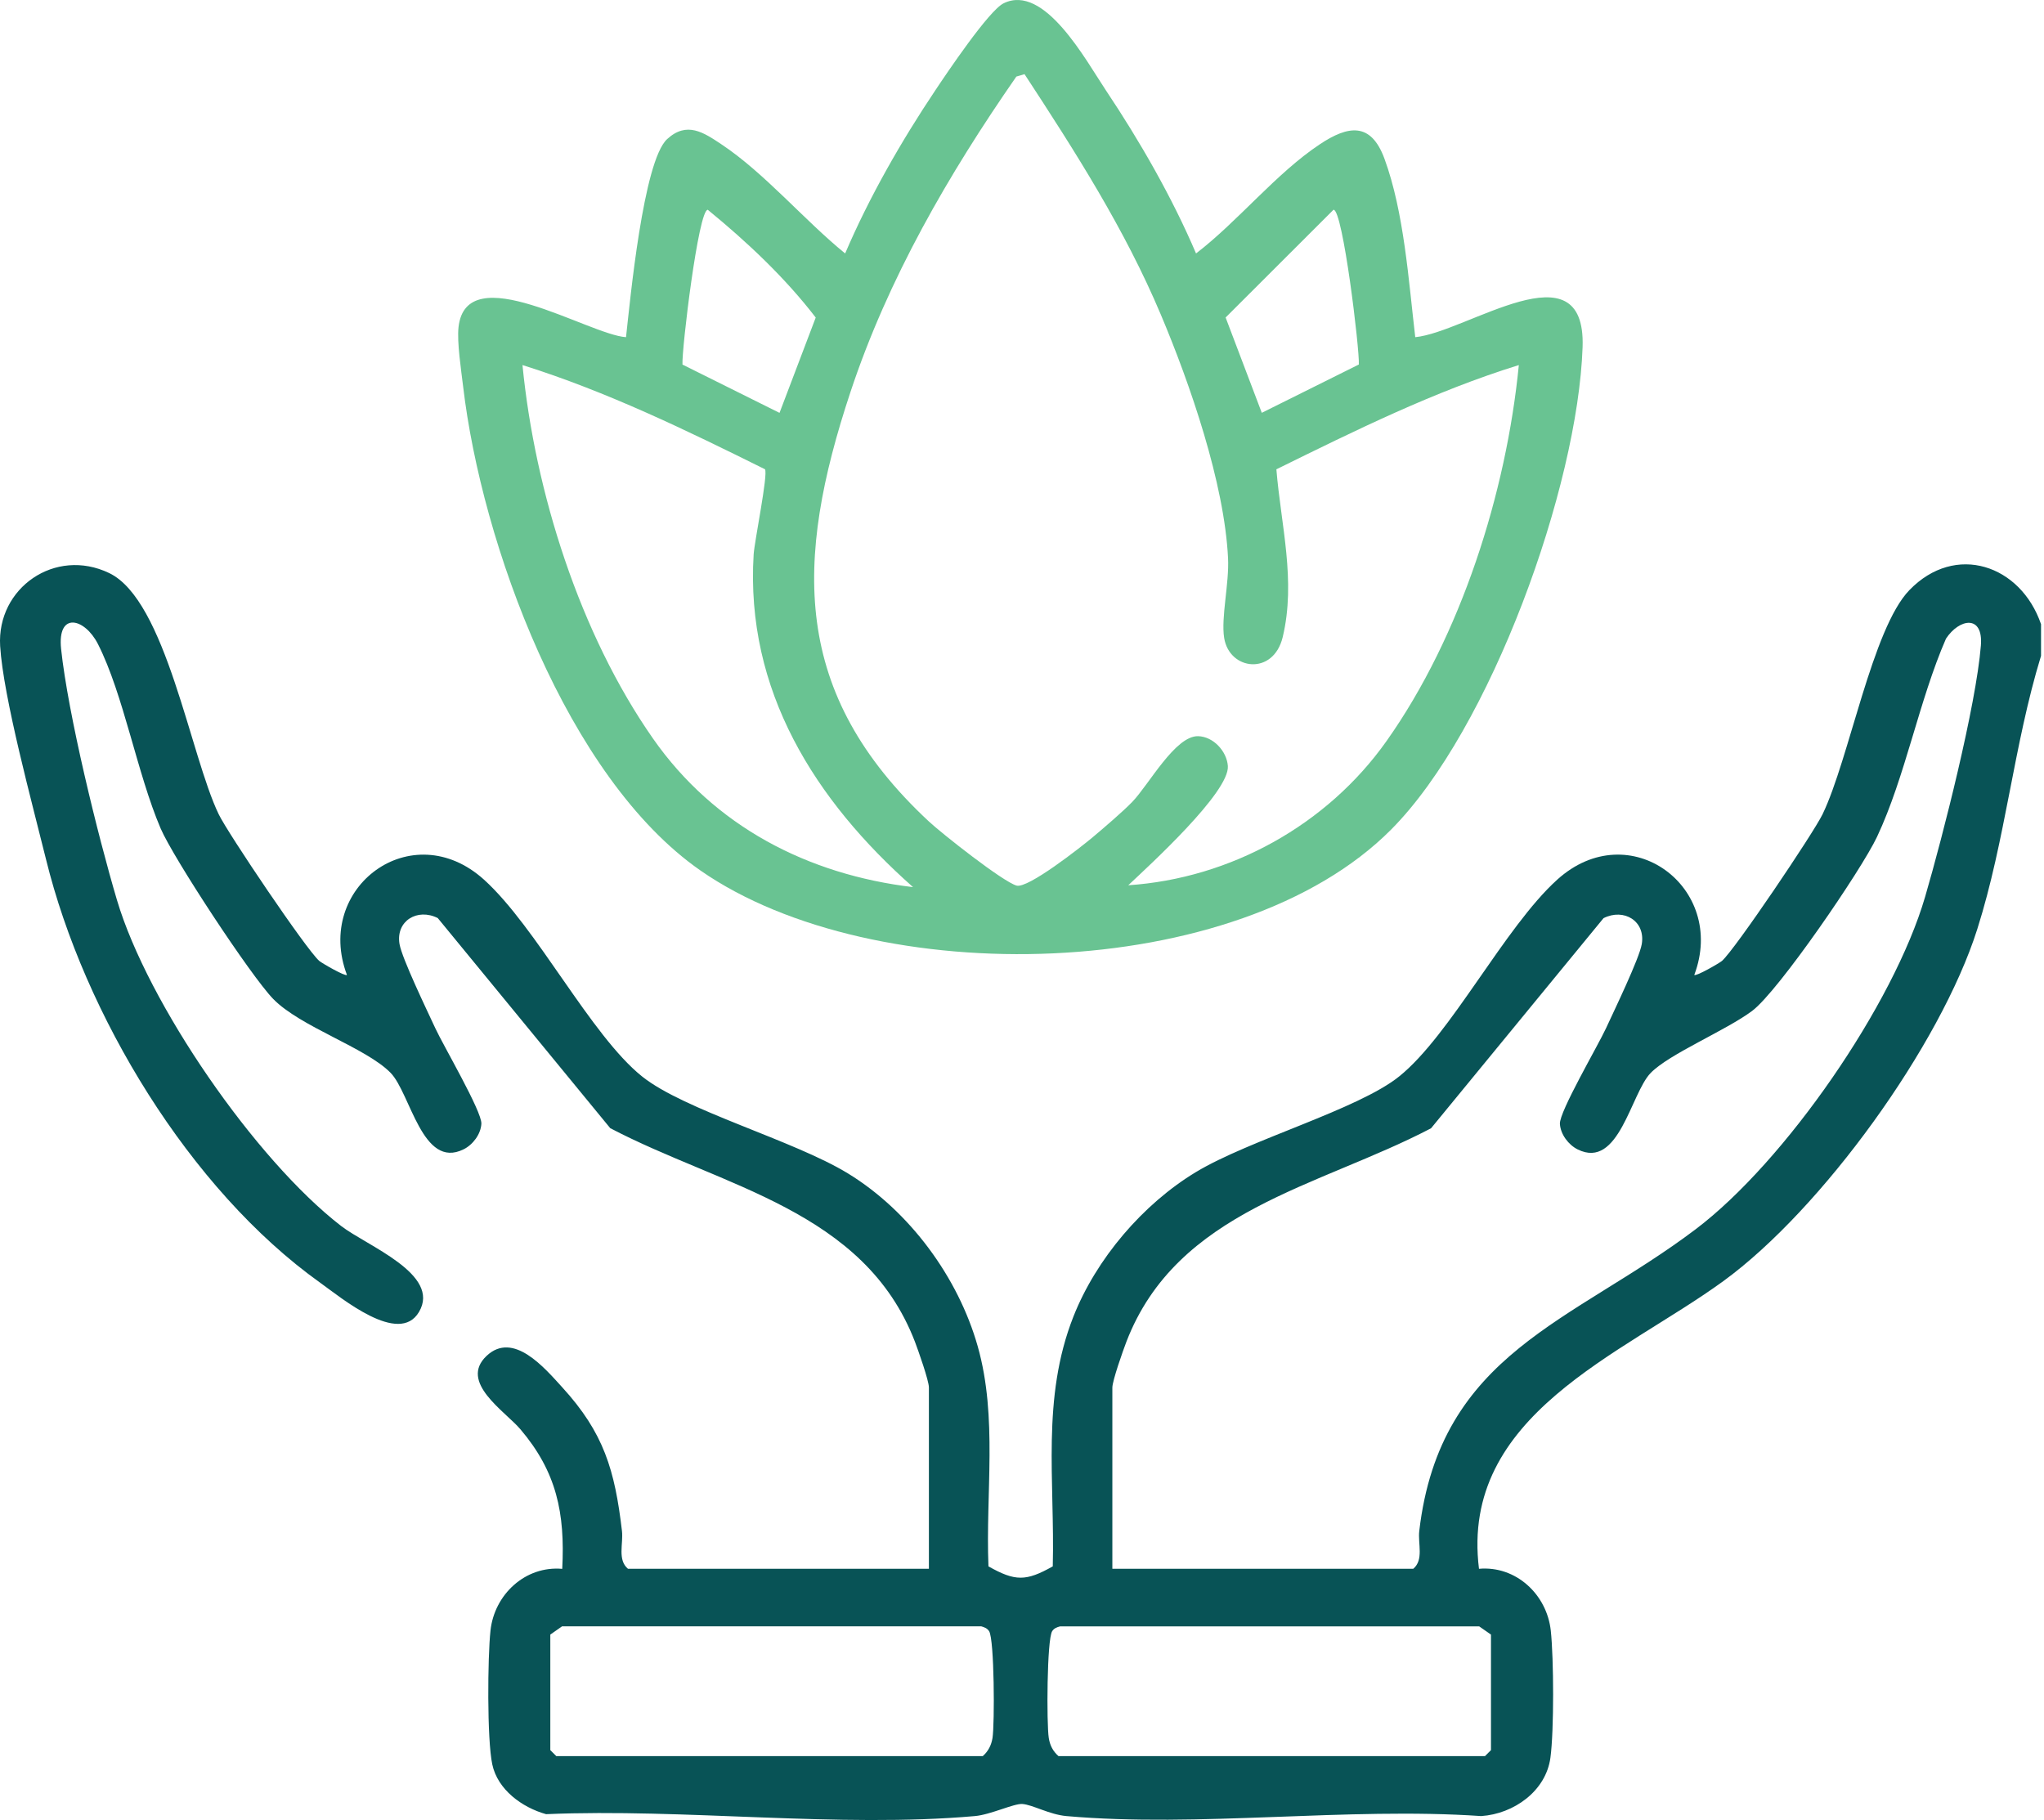
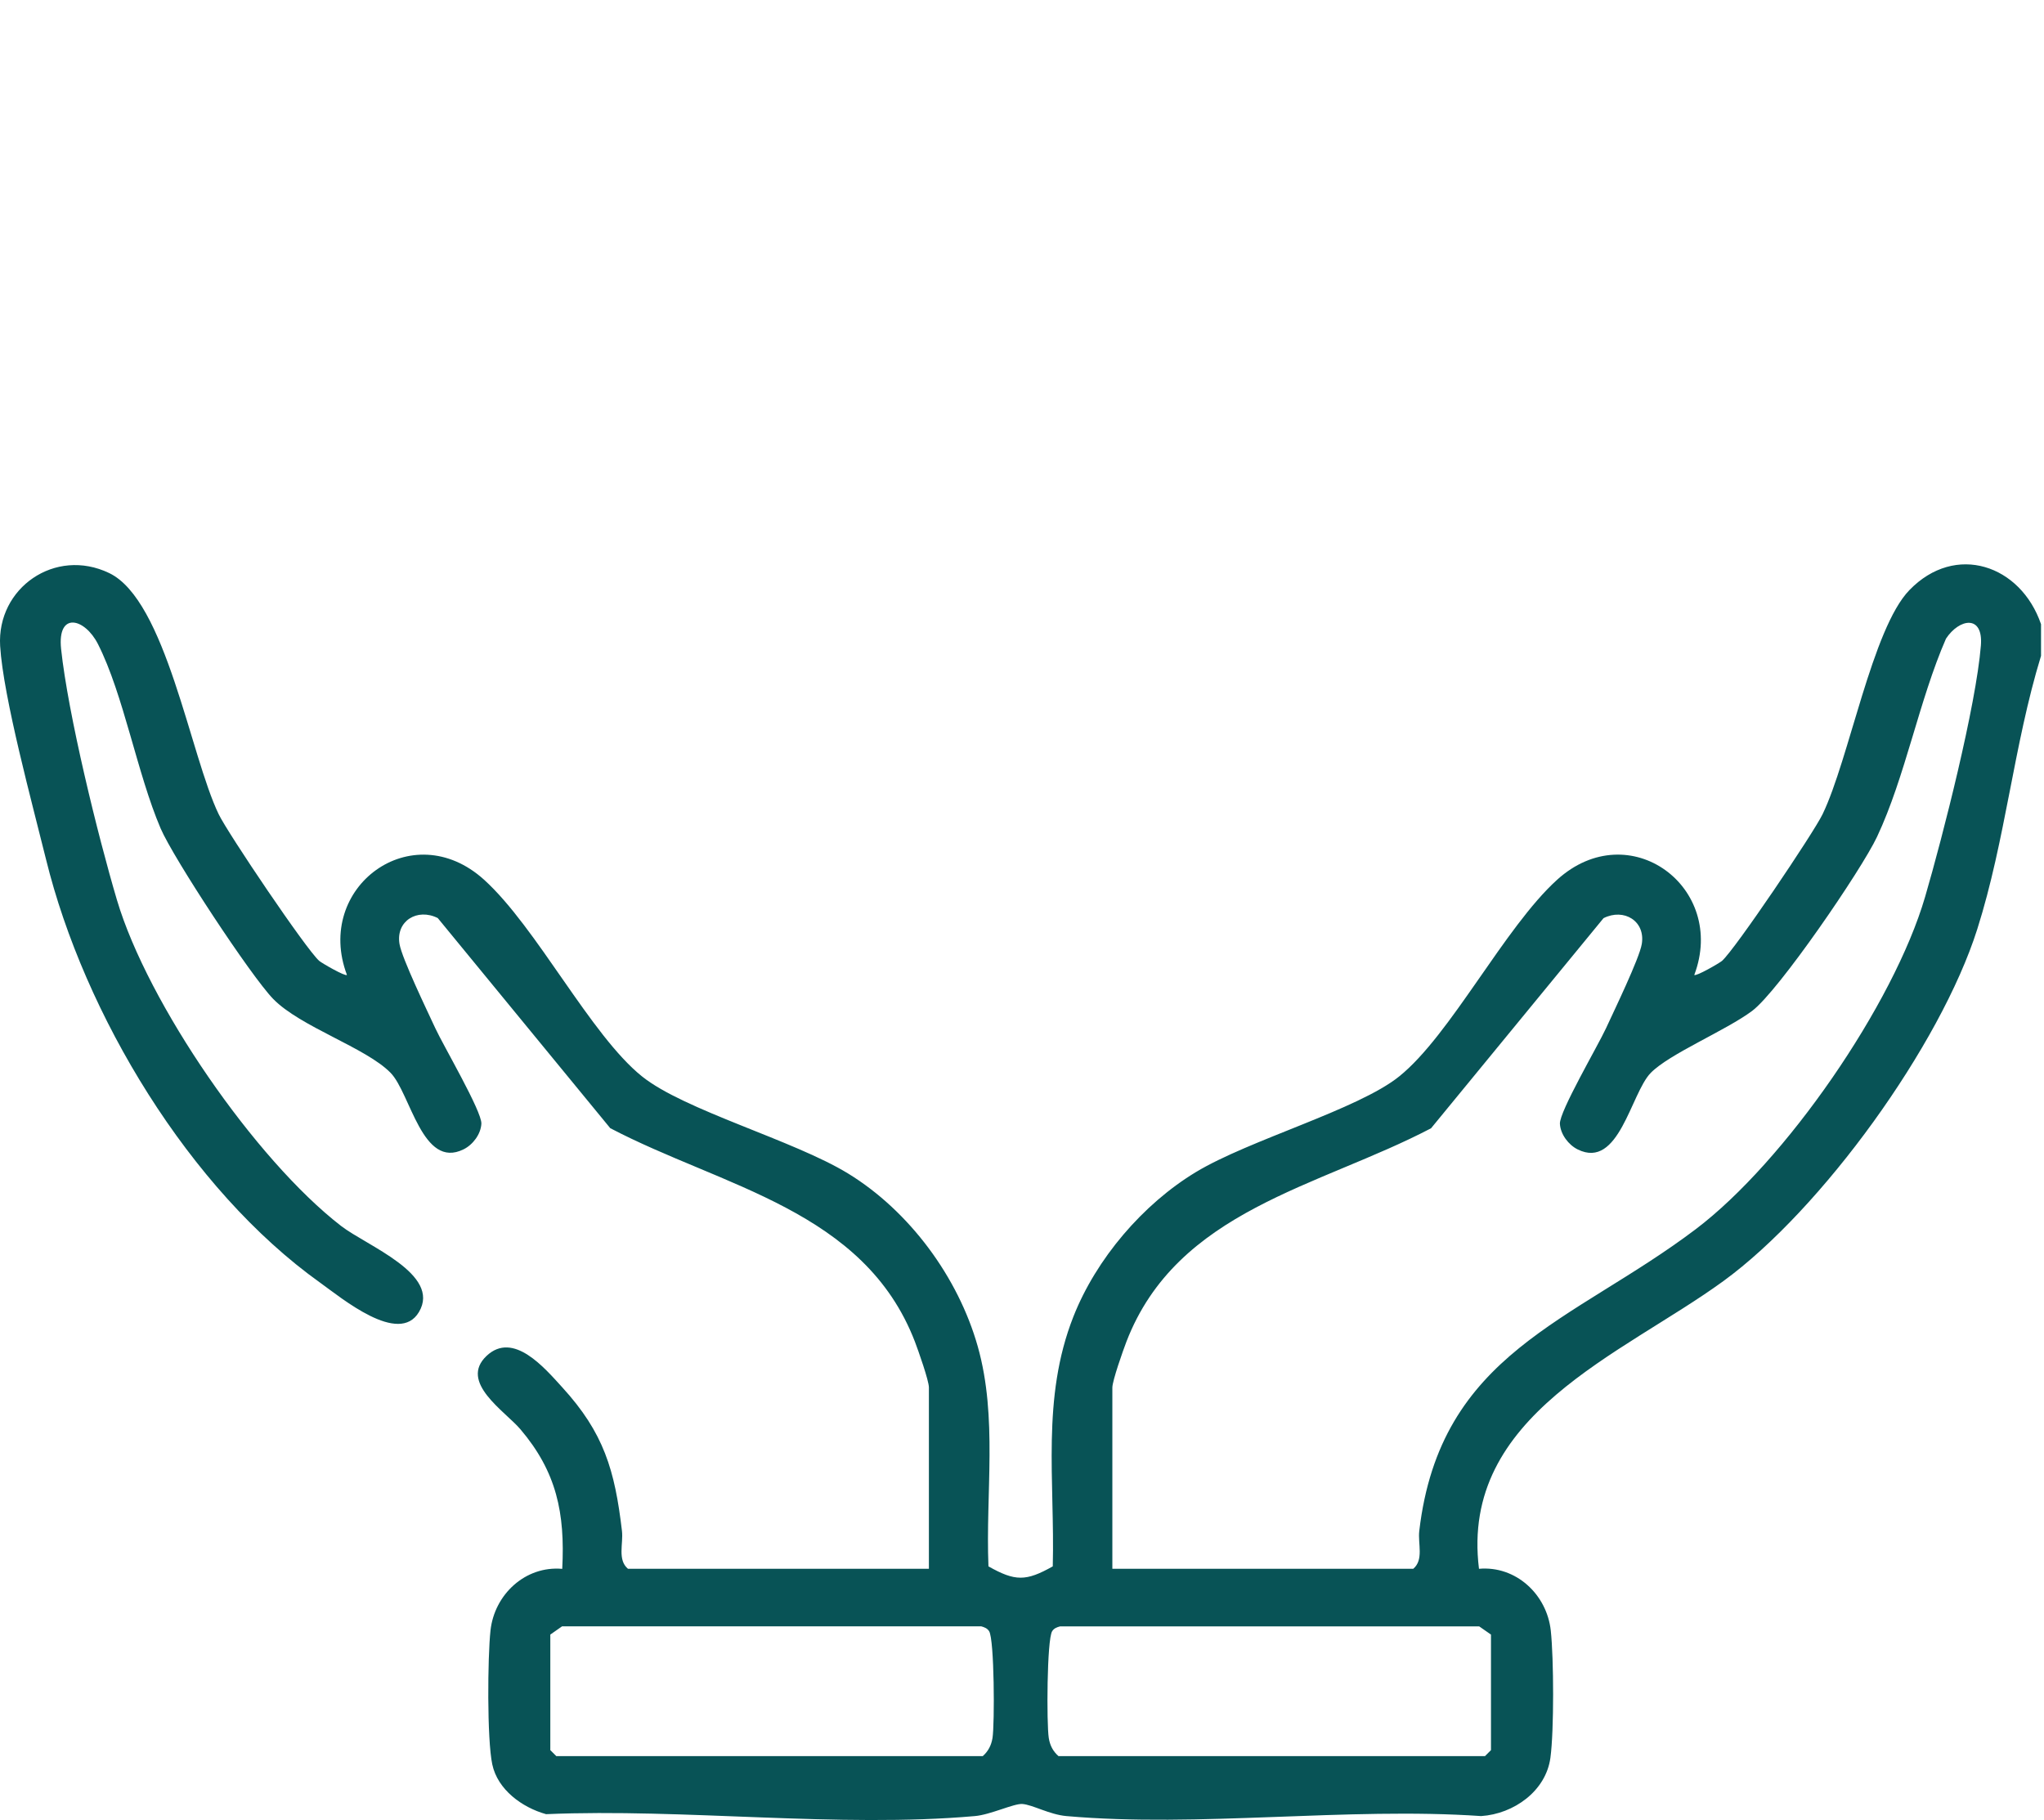
<svg xmlns="http://www.w3.org/2000/svg" width="73" height="65" viewBox="0 0 73 65" fill="none">
  <path d="M72.892 23.429C71.917 26.613 71.625 30.008 70.617 33.183C69.3 37.335 65.064 43.192 61.55 45.752C57.938 48.383 52.136 50.525 52.821 56.028C54.138 55.911 55.244 56.941 55.385 58.234C55.493 59.232 55.504 61.8 55.372 62.777C55.21 63.968 54.063 64.782 52.899 64.859C48.118 64.531 42.801 65.276 38.084 64.859C37.481 64.805 36.877 64.453 36.511 64.427C36.206 64.408 35.374 64.811 34.819 64.859C29.968 65.289 24.423 64.579 19.503 64.791C18.645 64.552 17.772 63.916 17.581 63.012C17.39 62.108 17.415 59.186 17.517 58.236C17.656 56.943 18.763 55.913 20.08 56.03C20.184 54.037 19.877 52.564 18.586 51.045C18.037 50.398 16.377 49.364 17.381 48.421C18.333 47.528 19.449 48.854 20.082 49.548C21.567 51.174 21.958 52.504 22.213 54.677C22.266 55.133 22.045 55.706 22.428 56.028H33.175V49.551C33.175 49.307 32.794 48.228 32.675 47.916C30.863 43.213 25.807 42.395 21.794 40.291L15.634 32.787C14.906 32.422 14.131 32.889 14.268 33.712C14.354 34.228 15.263 36.107 15.545 36.718C15.826 37.33 17.215 39.697 17.192 40.132C17.172 40.507 16.889 40.883 16.556 41.047C15.081 41.778 14.661 39.043 13.949 38.314C13.07 37.415 10.727 36.674 9.756 35.675C8.962 34.859 6.192 30.648 5.737 29.587C4.899 27.631 4.413 24.803 3.498 23.001C3.029 22.076 2.04 21.822 2.182 23.176C2.43 25.511 3.491 29.831 4.177 32.143C5.277 35.845 9.119 41.416 12.182 43.784C13.106 44.497 15.764 45.506 14.963 46.857C14.247 48.068 12.198 46.356 11.435 45.811C6.759 42.473 3.004 36.221 1.644 30.692C1.166 28.749 0.116 24.9 0.005 23.07C-0.119 20.995 1.972 19.54 3.899 20.466C5.926 21.437 6.794 26.975 7.811 29.081C8.137 29.756 10.936 33.91 11.401 34.317C11.494 34.397 12.33 34.88 12.391 34.819C11.212 31.696 14.709 29.086 17.288 31.418C19.168 33.119 21.095 36.973 22.931 38.444C24.439 39.653 28.339 40.719 30.285 41.908C32.477 43.249 34.222 45.613 34.921 48.091C35.636 50.626 35.197 53.327 35.302 55.941C36.258 56.48 36.641 56.48 37.599 55.941C37.677 52.876 37.185 49.942 38.335 47.023C39.148 44.959 40.817 43.003 42.71 41.86C44.627 40.703 48.492 39.63 49.97 38.444C51.805 36.971 53.734 33.117 55.613 31.418C58.193 29.084 61.689 31.696 60.51 34.819C60.571 34.88 61.407 34.397 61.5 34.317C61.963 33.912 64.764 29.756 65.091 29.081C66.044 27.107 66.861 22.452 68.191 21.077C69.84 19.371 72.172 20.18 72.894 22.293V23.432L72.892 23.429ZM39.726 56.028H50.473C50.856 55.706 50.635 55.133 50.688 54.677C51.436 48.301 56.166 47.223 60.557 43.903C63.755 41.486 67.631 35.875 68.754 32.029C69.391 29.849 70.573 25.204 70.746 23.053C70.835 21.938 69.972 22.09 69.499 22.81C68.539 25.008 68.045 27.745 67.037 29.886C66.485 31.061 63.514 35.403 62.577 36.103C61.639 36.804 59.619 37.636 58.954 38.318C58.242 39.047 57.822 41.782 56.347 41.051C56.016 40.887 55.732 40.51 55.711 40.136C55.688 39.701 57.064 37.36 57.358 36.722C57.652 36.084 58.549 34.231 58.635 33.716C58.772 32.892 57.996 32.425 57.269 32.791L51.109 40.295C47.096 42.397 42.04 43.215 40.228 47.92C40.109 48.23 39.727 49.311 39.727 49.555V56.032L39.726 56.028ZM19.654 58.377V62.504L19.868 62.718H35.099C35.297 62.541 35.404 62.331 35.447 62.069C35.525 61.568 35.515 58.56 35.326 58.257C35.26 58.152 35.156 58.114 35.042 58.082H20.075L19.654 58.377ZM37.804 62.718H53.035L53.249 62.504V58.377L52.828 58.084H37.861C37.747 58.114 37.643 58.152 37.577 58.257C37.388 58.558 37.376 61.568 37.456 62.069C37.497 62.331 37.604 62.543 37.804 62.718Z" fill="#085356" />
-   <path d="M42.716 9.052C44.221 7.898 45.572 6.192 47.139 5.151C48.148 4.481 48.96 4.349 49.445 5.668C50.147 7.581 50.306 10.02 50.545 12.042C52.392 11.86 56.646 8.718 56.521 12.396C56.351 17.387 53.242 26.043 49.689 29.621C44.198 35.151 31.226 35.406 25.018 31.09C20.243 27.77 17.2 19.41 16.54 13.801C16.471 13.217 16.316 12.222 16.376 11.682C16.658 9.175 21.022 11.953 22.358 12.042C22.504 10.726 22.973 5.755 23.825 4.969C24.529 4.32 25.134 4.734 25.761 5.151C27.31 6.181 28.731 7.872 30.184 9.052C31.038 7.05 32.19 5.039 33.402 3.229C33.821 2.601 35.314 0.378 35.843 0.118C37.298 -0.599 38.772 2.141 39.498 3.229C40.709 5.04 41.862 7.05 42.716 9.052ZM36.592 2.648L36.298 2.735C33.877 6.222 31.716 9.95 30.372 14.005C28.371 20.036 28.253 24.761 33.176 29.339C33.648 29.778 35.818 31.491 36.307 31.628C36.711 31.742 38.596 30.259 39.017 29.908C39.412 29.576 40.106 28.984 40.445 28.631C41.031 28.021 41.974 26.273 42.789 26.292C43.331 26.305 43.814 26.827 43.852 27.357C43.918 28.291 41.037 30.917 40.295 31.616C43.939 31.373 47.398 29.466 49.521 26.463C52.179 22.707 53.797 17.588 54.244 13.038C51.226 13.974 48.407 15.372 45.585 16.761C45.749 18.756 46.292 20.747 45.811 22.753C45.478 24.137 43.905 23.944 43.72 22.782C43.604 22.047 43.904 20.838 43.859 19.936C43.729 17.26 42.502 13.709 41.457 11.234C40.168 8.176 38.398 5.411 36.59 2.648H36.592ZM24.372 13.019L27.84 14.745L29.133 11.341C28.045 9.924 26.685 8.642 25.278 7.492C24.943 7.485 24.344 12.48 24.374 13.021L24.372 13.019ZM48.53 13.019C48.56 12.479 47.959 7.483 47.626 7.49L43.772 11.339L45.064 14.743L48.532 13.017L48.53 13.019ZM27.321 16.759C24.504 15.361 21.673 13.983 18.66 13.038C19.104 17.56 20.703 22.632 23.324 26.38C25.51 29.505 28.837 31.234 32.609 31.683C29.108 28.587 26.617 24.659 26.916 19.801C26.947 19.318 27.437 16.943 27.321 16.759Z" fill="#69C392" />
</svg>